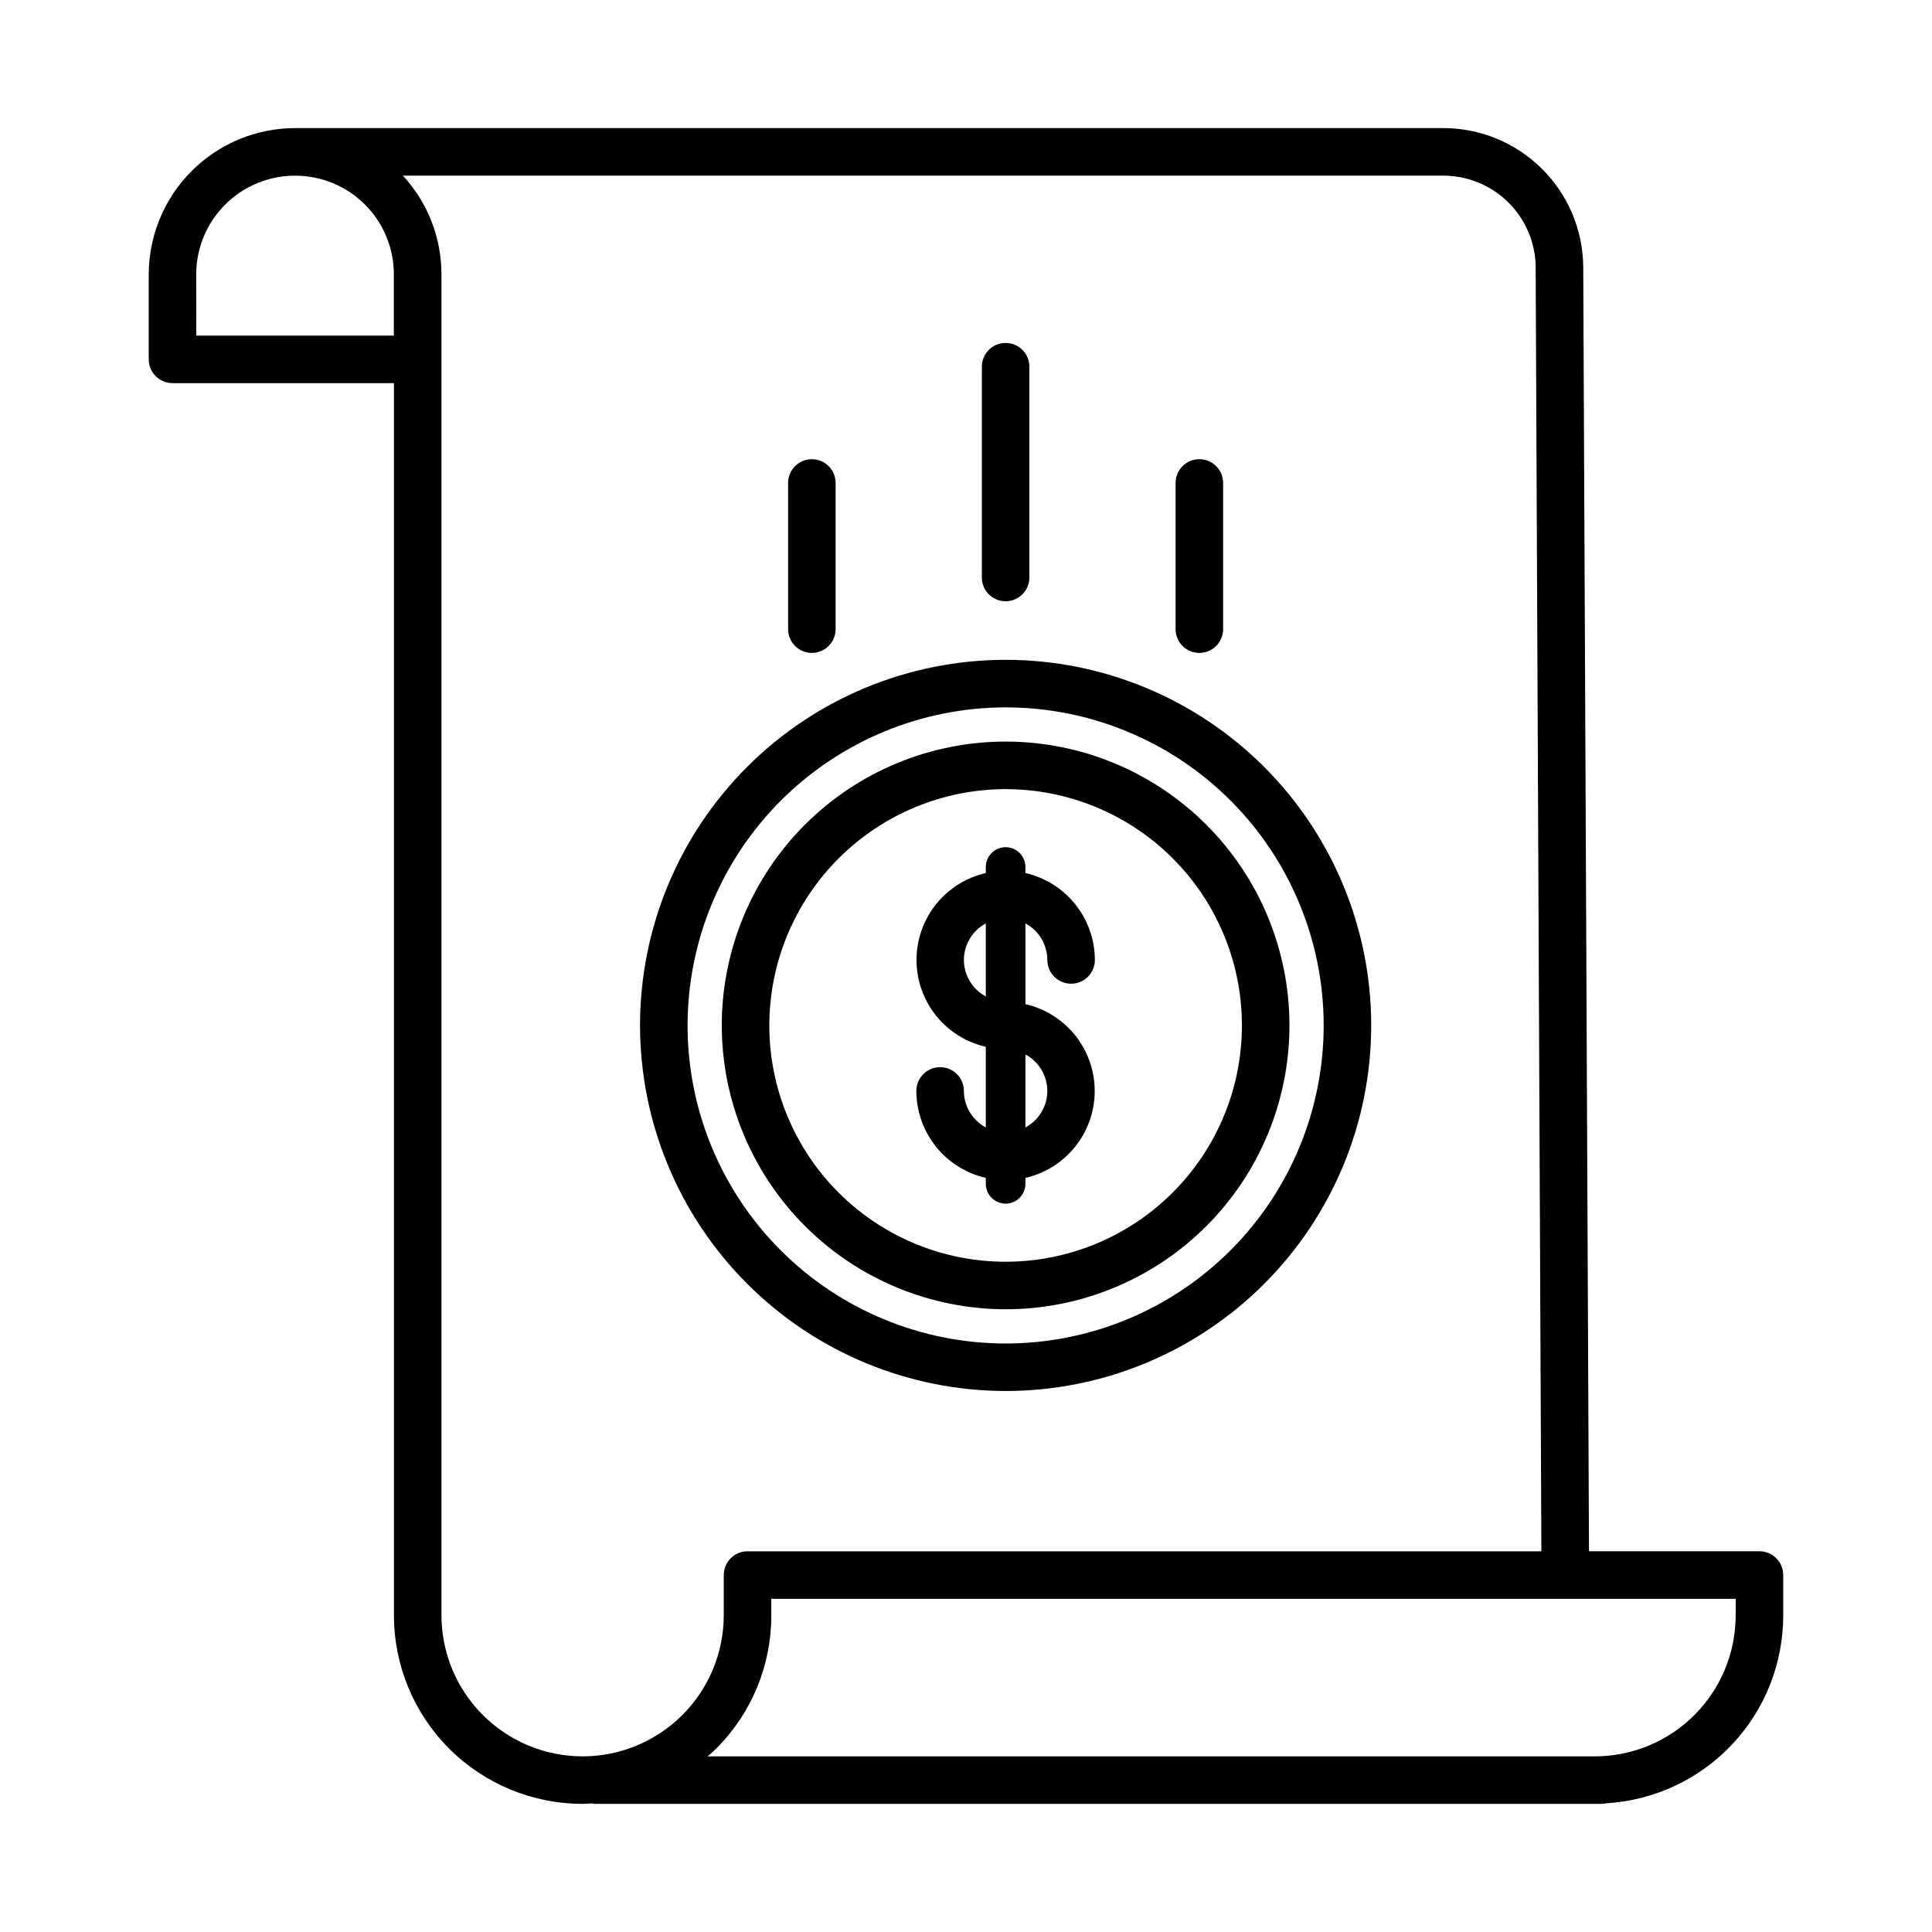
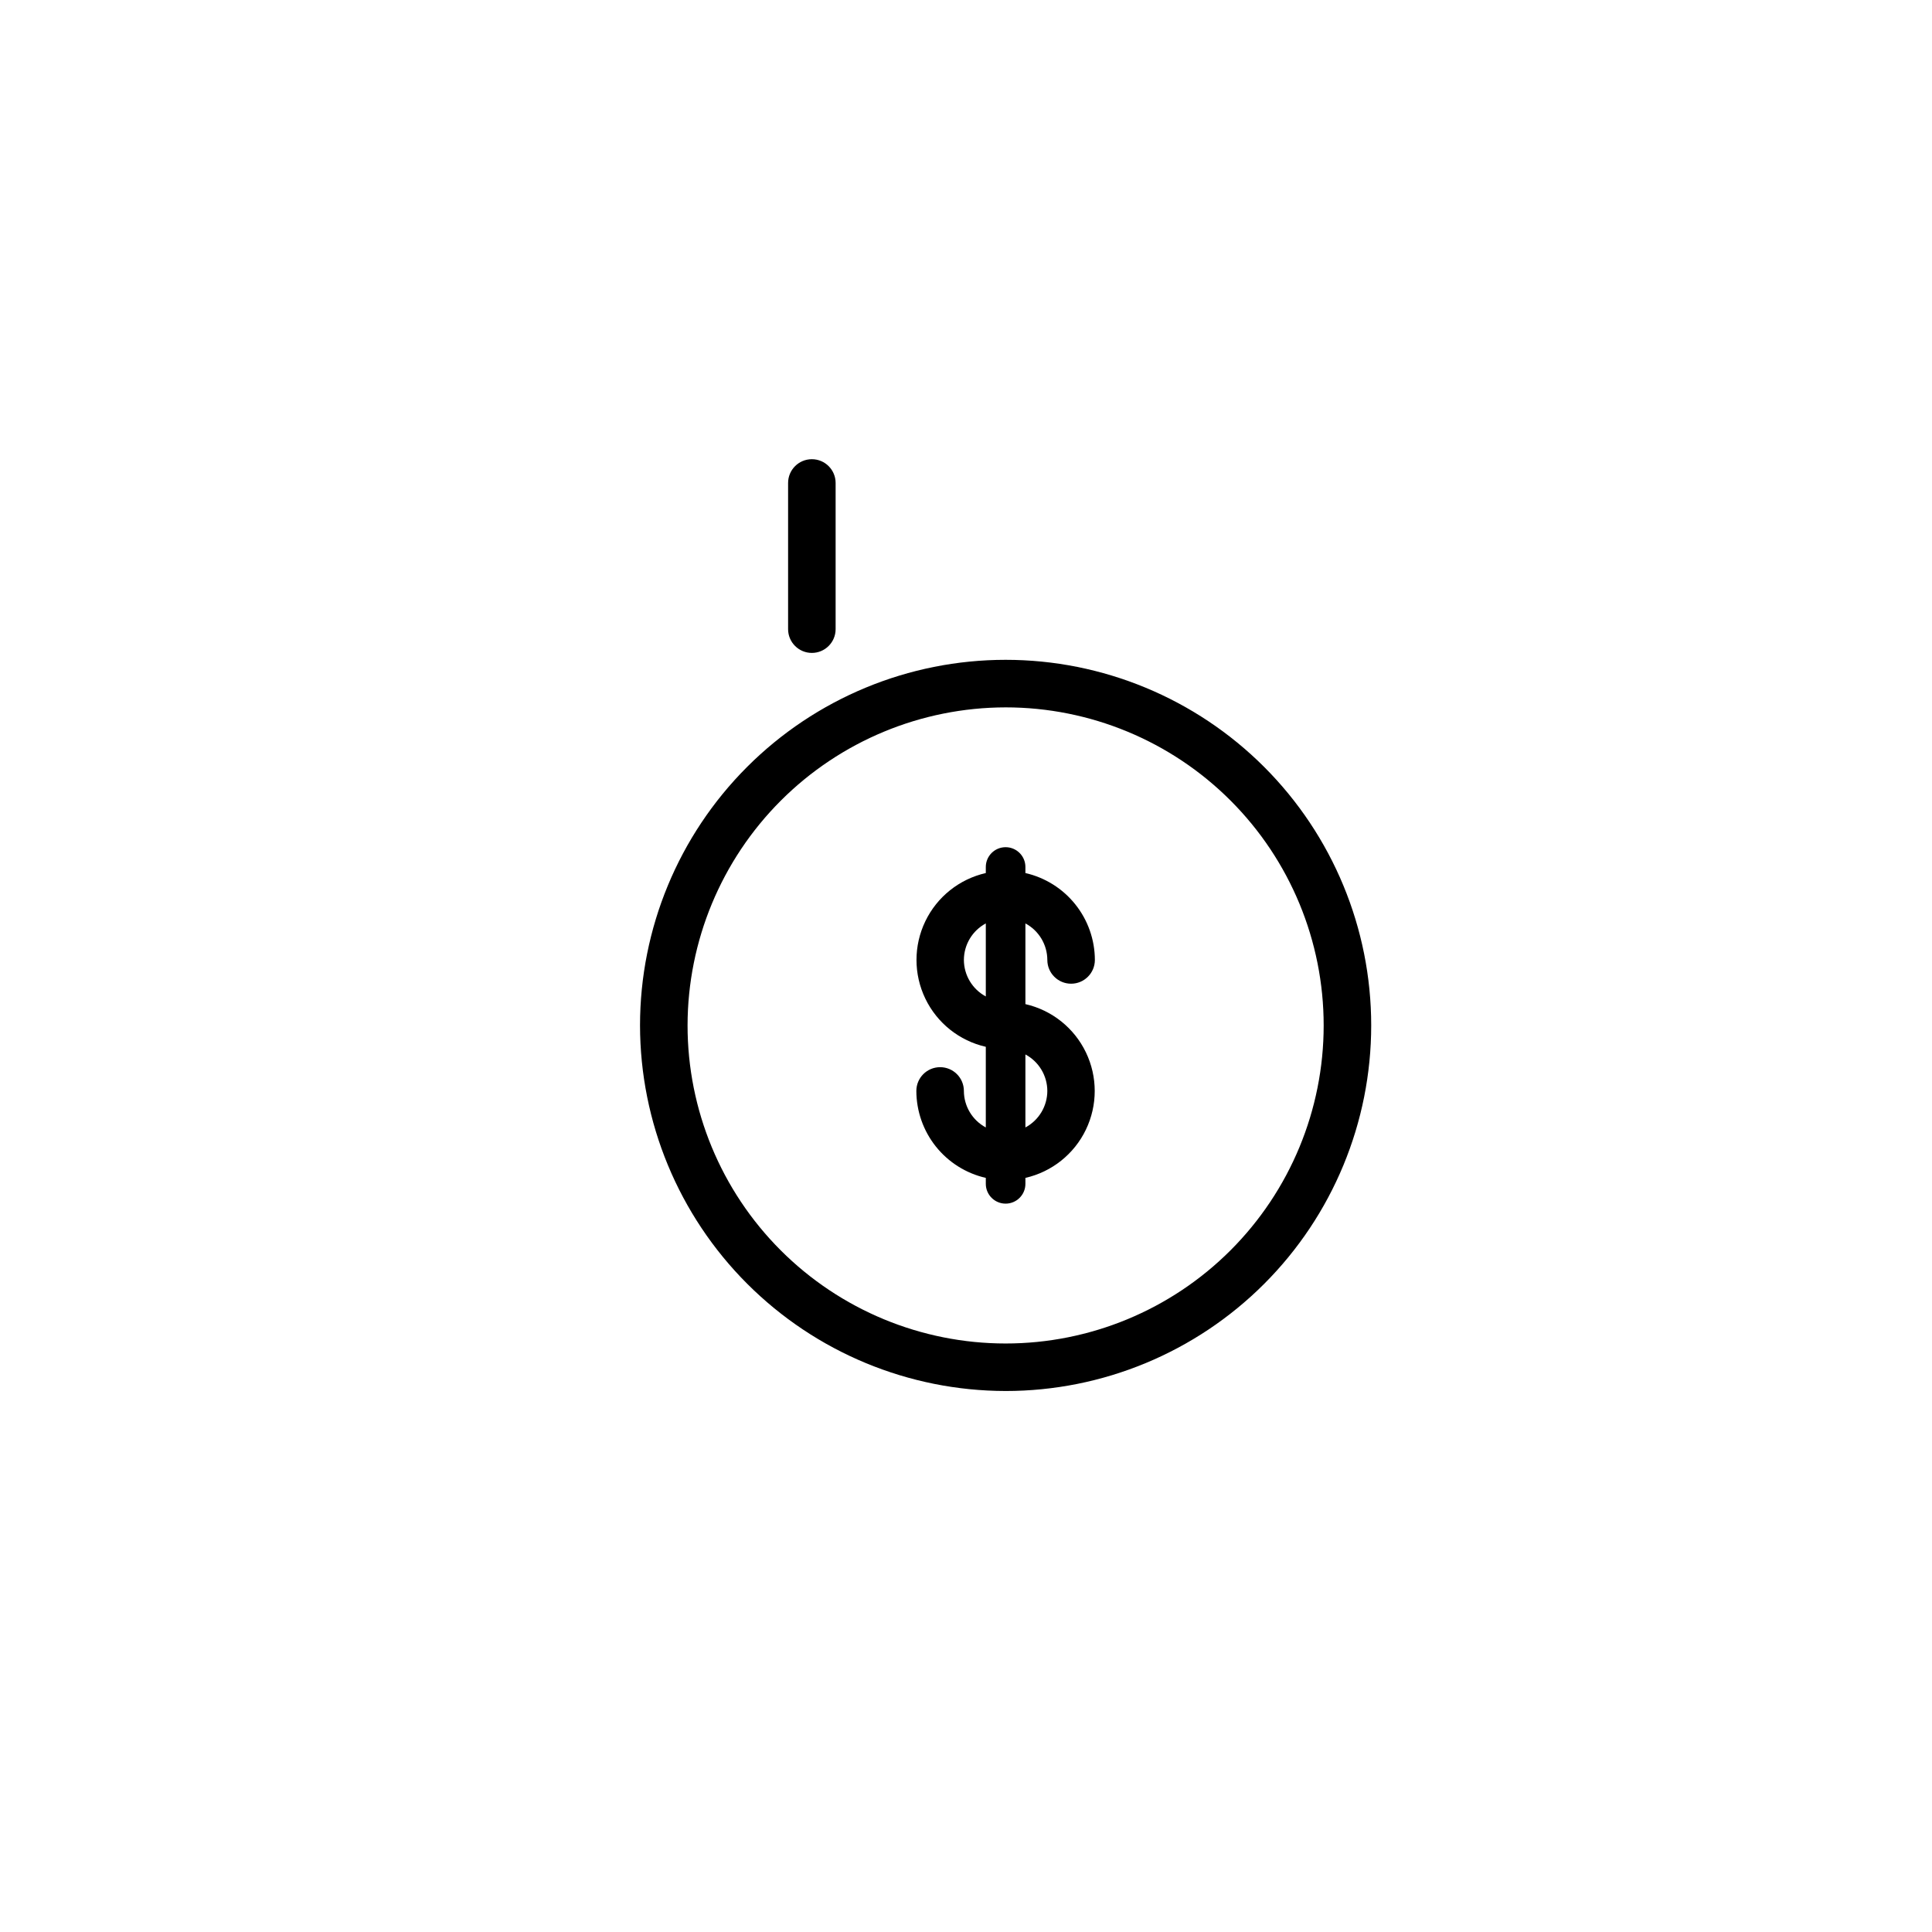
<svg xmlns="http://www.w3.org/2000/svg" fill="#000000" width="800px" height="800px" version="1.1" viewBox="144 144 512 512">
  <g>
-     <path d="m189.72 245.54h58.676v326.59c0.016 13.258 5.297 25.965 14.684 35.324 9.391 9.359 22.109 14.605 35.367 14.586h0.051c0.809 0 1.605-0.078 2.402-0.121h0.004c0.195 0.051 0.391 0.09 0.594 0.121h267.39c0.246-0.035 0.488-0.082 0.727-0.148 12.711-0.738 24.66-6.316 33.395-15.586 8.73-9.273 13.586-21.535 13.562-34.27v-10.637c0-3.481-2.82-6.297-6.297-6.297h-45.176l-1.523-340.3 0.004-0.004c-0.066-9.824-4.023-19.223-11.012-26.129-6.984-6.91-16.426-10.766-26.25-10.723h-304.17c-10.273 0.027-20.117 4.125-27.379 11.395-7.258 7.269-11.344 17.121-11.355 27.395v22.5c0 1.672 0.664 3.273 1.848 4.453 1.18 1.184 2.785 1.844 4.457 1.844zm414.25 326.59c-0.008 9.902-3.949 19.395-10.953 26.395-7.008 7-16.504 10.93-26.406 10.93h-235.09c0.766-0.684 1.574-1.344 2.281-2.074h0.004c9.387-9.355 14.645-22.078 14.594-35.332v-4.34h255.58zm-53.004-357.29 1.516 340.27h-210.38c-3.477 0-6.297 2.82-6.297 6.297v10.645c-0.008 9.918-3.953 19.43-10.969 26.445-7.016 7.012-16.527 10.953-26.445 10.957h-0.043c-9.91-0.016-19.41-3.965-26.414-10.977-7.004-7.016-10.941-16.52-10.945-26.43v-355.29c0.023-9.711-3.625-19.074-10.215-26.207h275.56c6.488-0.043 12.727 2.492 17.348 7.047 4.617 4.555 7.242 10.754 7.297 17.242zm-354.97 1.805c0.023-6.938 2.805-13.578 7.723-18.473 4.918-4.891 11.578-7.633 18.516-7.617h0.047c6.934 0.012 13.578 2.777 18.473 7.691 4.891 4.91 7.633 11.566 7.617 18.5v16.195h-52.359z" />
    <path d="m399.44 433.11c0-3.481-2.82-6.297-6.297-6.297-3.481 0-6.301 2.816-6.301 6.297 0.012 5.356 1.836 10.551 5.176 14.738 3.344 4.184 8.008 7.113 13.23 8.305v1.574c0 2.898 2.352 5.25 5.25 5.25 2.898 0 5.246-2.352 5.246-5.25v-1.574c7.008-1.598 12.91-6.301 16.027-12.777 3.121-6.477 3.121-14.02 0-20.496-3.117-6.477-9.02-11.18-16.027-12.777v-21.387c3.566 1.914 5.797 5.629 5.809 9.68 0 3.477 2.82 6.297 6.301 6.297 3.477 0 6.297-2.82 6.297-6.297-0.012-5.356-1.84-10.547-5.184-14.73-3.34-4.184-8.004-7.109-13.223-8.301v-1.605c0-2.898-2.348-5.246-5.246-5.246-2.898 0-5.25 2.348-5.25 5.246v1.605c-7.008 1.598-12.91 6.301-16.027 12.777-3.121 6.477-3.121 14.023 0 20.5 3.117 6.477 9.02 11.176 16.027 12.773v21.371c-3.566-1.914-5.797-5.629-5.809-9.676zm22.113 0c-0.012 4.047-2.242 7.762-5.809 9.676v-19.348c3.566 1.91 5.797 5.625 5.809 9.672zm-22.113-34.715c0.012-4.051 2.242-7.766 5.809-9.68v19.352c-3.566-1.914-5.793-5.629-5.809-9.672z" />
    <path d="m410.5 512.63c25.691 0 50.336-10.207 68.504-28.379 18.172-18.168 28.379-42.809 28.379-68.504s-10.207-50.34-28.375-68.508c-18.168-18.168-42.812-28.379-68.508-28.379-25.691 0-50.336 10.207-68.504 28.375-18.172 18.168-28.379 42.809-28.383 68.504 0.027 25.688 10.242 50.316 28.406 68.48 18.164 18.164 42.793 28.383 68.48 28.41zm0-181.17c22.355 0 43.793 8.879 59.602 24.688 15.805 15.809 24.688 37.25 24.684 59.605 0 22.355-8.883 43.793-24.691 59.602-15.809 15.805-37.246 24.684-59.602 24.684-22.355-0.004-43.793-8.887-59.602-24.695-15.805-15.809-24.684-37.25-24.68-59.605 0.027-22.344 8.918-43.766 24.719-59.566 15.801-15.797 37.223-24.684 59.57-24.711z" />
-     <path d="m410.5 490.97c19.949 0 39.078-7.926 53.188-22.031 14.105-14.105 22.031-33.238 22.031-53.188s-7.926-39.082-22.031-53.188c-14.105-14.109-33.234-22.035-53.188-22.035-19.949 0-39.078 7.922-53.188 22.027-14.105 14.105-22.031 33.238-22.035 53.188 0.023 19.945 7.953 39.066 22.055 53.168 14.102 14.102 33.223 22.035 53.168 22.059zm0-137.84c16.609 0 32.535 6.598 44.281 18.34 11.746 11.746 18.344 27.676 18.34 44.285 0 16.609-6.598 32.539-18.344 44.281-11.742 11.746-27.672 18.344-44.281 18.34-16.609 0-32.539-6.598-44.281-18.344-11.746-11.746-18.344-27.676-18.34-44.285 0.02-16.602 6.621-32.52 18.363-44.258 11.738-11.738 27.656-18.344 44.262-18.359z" />
-     <path d="m410.5 303.34c3.477 0 6.297-2.82 6.297-6.297v-55.859c0-3.481-2.82-6.297-6.297-6.297-3.481 0-6.301 2.816-6.301 6.297v55.855c0 1.668 0.664 3.273 1.844 4.457 1.184 1.18 2.785 1.844 4.457 1.844z" />
-     <path d="m461.84 317.03c3.477 0 6.297-2.82 6.297-6.297v-38.742c0-3.477-2.82-6.297-6.297-6.297-3.477 0-6.297 2.82-6.297 6.297v38.742c0 3.477 2.82 6.297 6.297 6.297z" />
    <path d="m359.15 317.03c3.481 0 6.297-2.82 6.297-6.297v-38.742c0-3.477-2.816-6.297-6.297-6.297-3.477 0-6.297 2.82-6.297 6.297v38.742c0 3.477 2.82 6.297 6.297 6.297z" />
  </g>
</svg>